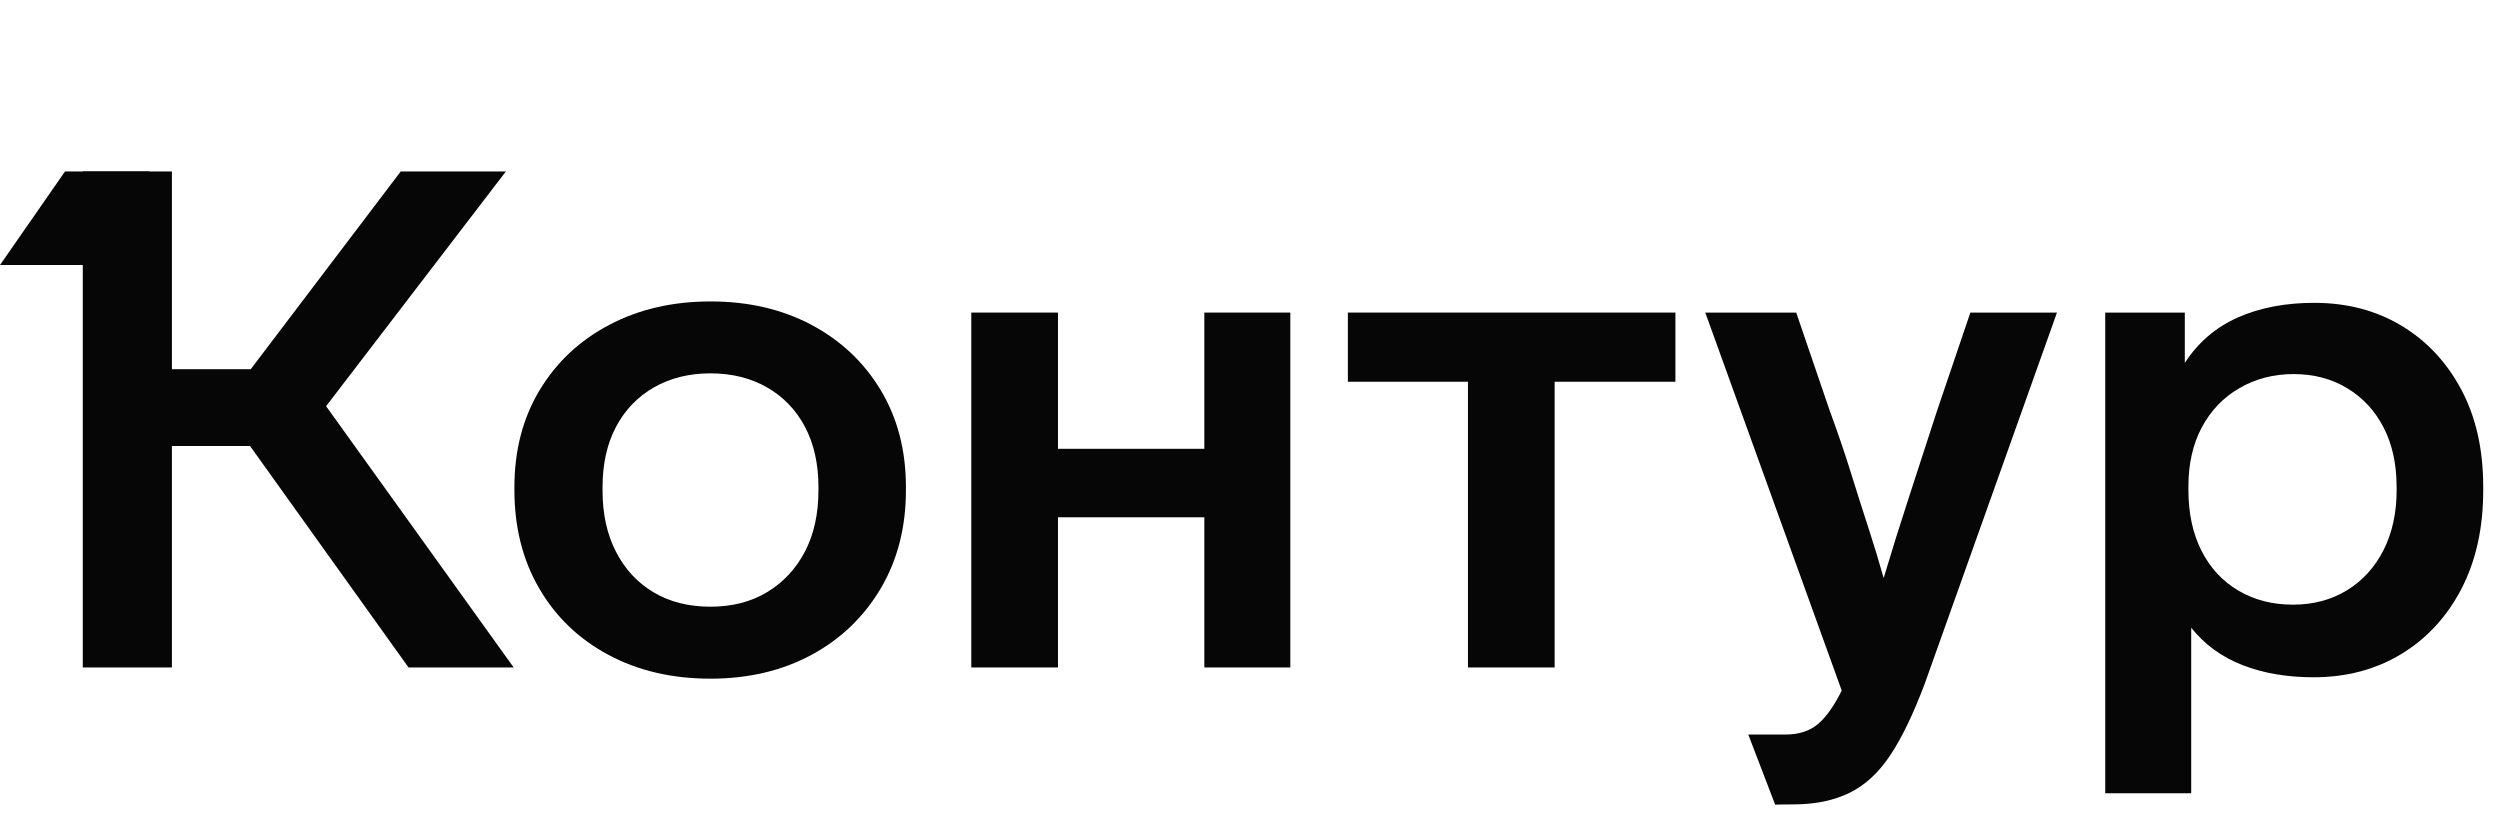
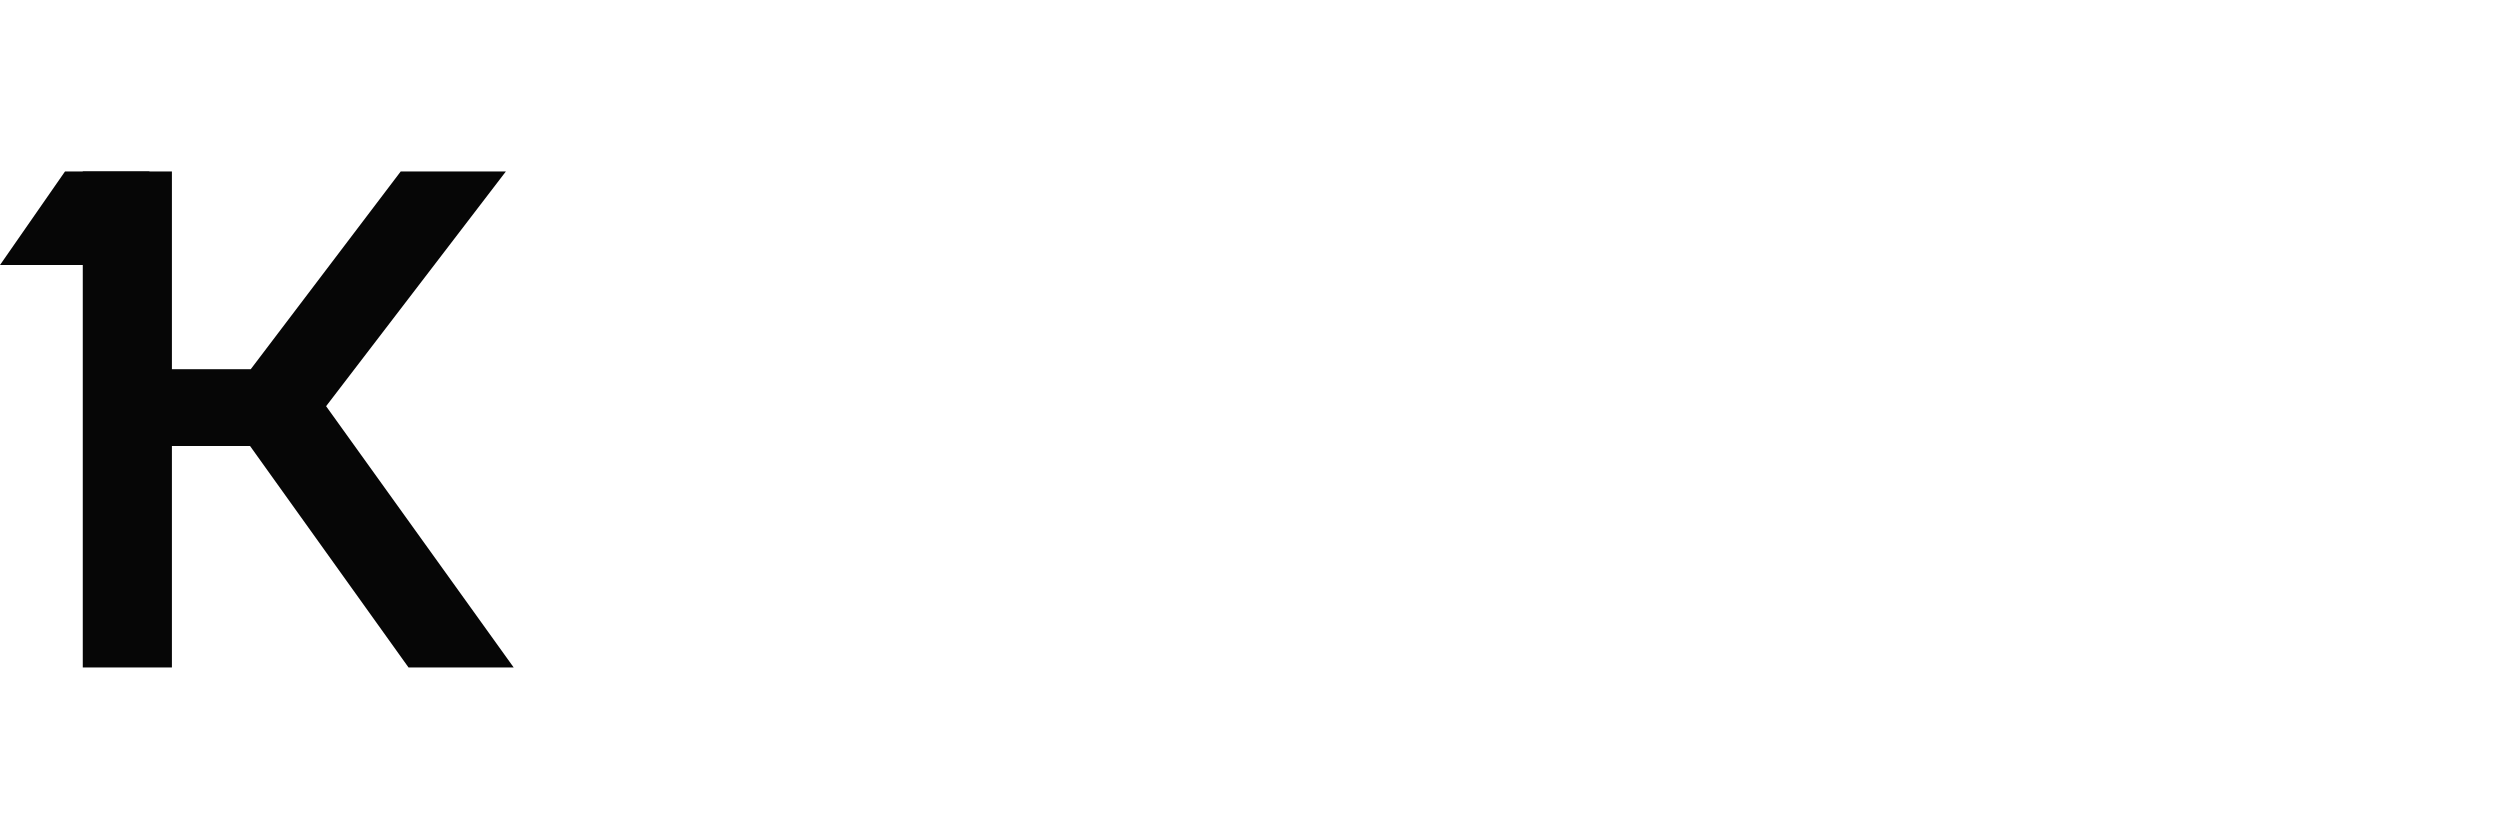
<svg xmlns="http://www.w3.org/2000/svg" width="538" height="176" viewBox="0 0 538 176" fill="none">
  <path d="M53.812 95.982H36.995V143.641H17.814V36.903H36.995V79.448H53.962L86.231 36.903H108.861L70.177 87.414L110.548 143.641H87.918L53.812 95.982Z" fill="#060606" />
-   <path d="M189.52 126.653C185.898 132.77 180.934 137.524 174.616 140.936C168.297 144.338 161.055 146.05 152.899 146.05C144.646 146.05 137.329 144.349 130.957 140.936C124.584 137.535 119.62 132.77 116.052 126.653C112.485 120.536 110.701 113.478 110.701 105.459V104.857C110.701 96.944 112.506 89.971 116.128 83.96C119.749 77.948 124.746 73.257 131.118 69.908C137.49 66.549 144.754 64.869 152.91 64.869C161.066 64.869 168.297 66.549 174.626 69.908C180.945 73.268 185.92 77.948 189.53 83.96C193.152 89.971 194.957 96.944 194.957 104.857V105.459C194.957 113.478 193.141 120.546 189.52 126.653ZM132.568 118.761C134.503 122.522 137.21 125.427 140.67 127.477C144.131 129.537 148.214 130.562 152.899 130.562C157.584 130.562 161.667 129.505 165.127 127.403C168.587 125.3 171.295 122.395 173.229 118.687C175.164 114.978 176.131 110.573 176.131 105.459V104.857C176.131 99.849 175.164 95.518 173.229 91.852C171.295 88.196 168.566 85.365 165.052 83.357C161.538 81.35 157.487 80.346 152.899 80.346C148.311 80.346 144.259 81.35 140.746 83.357C137.232 85.365 134.503 88.196 132.568 91.852C130.634 95.507 129.667 99.849 129.667 104.857V105.459C129.656 110.573 130.623 114.999 132.568 118.761Z" fill="#060606" />
-   <path d="M259.172 143.639V111.321H227.677V143.639H209.022V67.265H227.677V96.583H259.172V67.265H277.676V143.639H259.172Z" fill="#060606" />
-   <path d="M334.558 82.151V143.639H315.904V82.151H290.061V67.265H360.551V82.151H334.558Z" fill="#060606" />
-   <path d="M442.661 67.265L414.218 147.094C411.768 153.613 409.296 158.747 406.803 162.508C404.3 166.27 401.377 168.974 398.014 170.622C394.65 172.27 390.621 173.105 385.936 173.105C383.894 173.105 382.015 173.16 382.015 173.16L376.227 158.071C376.227 158.071 380.076 158.071 384.259 158.071C387.107 158.071 389.428 157.321 391.212 155.821C392.995 154.321 394.704 151.912 396.337 148.605L366.98 67.276H386.548L393.737 88.321C395.467 93.033 397.004 97.513 398.325 101.781C399.647 106.039 400.926 110.053 402.151 113.804C403.376 117.565 404.439 121.094 405.364 124.401C407.094 118.59 408.931 112.726 410.865 106.81C412.799 100.893 414.787 94.787 416.829 88.469L424.018 67.276H442.661V67.265Z" fill="#060606" />
-   <path d="M529.735 126.648C526.629 132.659 522.321 137.35 516.819 140.71C511.317 144.069 504.988 145.749 497.853 145.749C492.147 145.749 487.043 144.872 482.562 143.119C478.07 141.365 474.406 138.681 471.548 135.079V170.704H453.044V67.273H470.172V78.102C473.031 73.696 476.824 70.431 481.563 68.329C486.301 66.227 491.782 65.17 498.003 65.17C505.042 65.17 511.285 66.797 516.733 70.051C522.181 73.305 526.49 77.89 529.649 83.807C532.808 89.723 534.388 96.686 534.388 104.704V105.454C534.398 113.568 532.84 120.636 529.735 126.648ZM515.744 104.704C515.744 99.897 514.831 95.682 512.993 92.079C511.156 88.466 508.555 85.645 505.192 83.585C501.829 81.535 497.95 80.5 493.576 80.5C489.299 80.5 485.42 81.504 481.949 83.511C478.479 85.518 475.782 88.318 473.847 91.931C471.913 95.544 470.946 99.802 470.946 104.715V105.465C470.946 110.473 471.892 114.836 473.772 118.544C475.653 122.253 478.307 125.105 481.724 127.113C485.141 129.12 489.042 130.124 493.426 130.124C497.81 130.124 501.678 129.099 505.052 127.039C508.416 124.989 511.038 122.105 512.929 118.396C514.809 114.688 515.755 110.378 515.755 105.465V104.704H515.744Z" fill="#060606" />
  <path d="M0 57.031H18.062L32.185 36.903H13.987L0 57.031Z" fill="#060606" />
</svg>